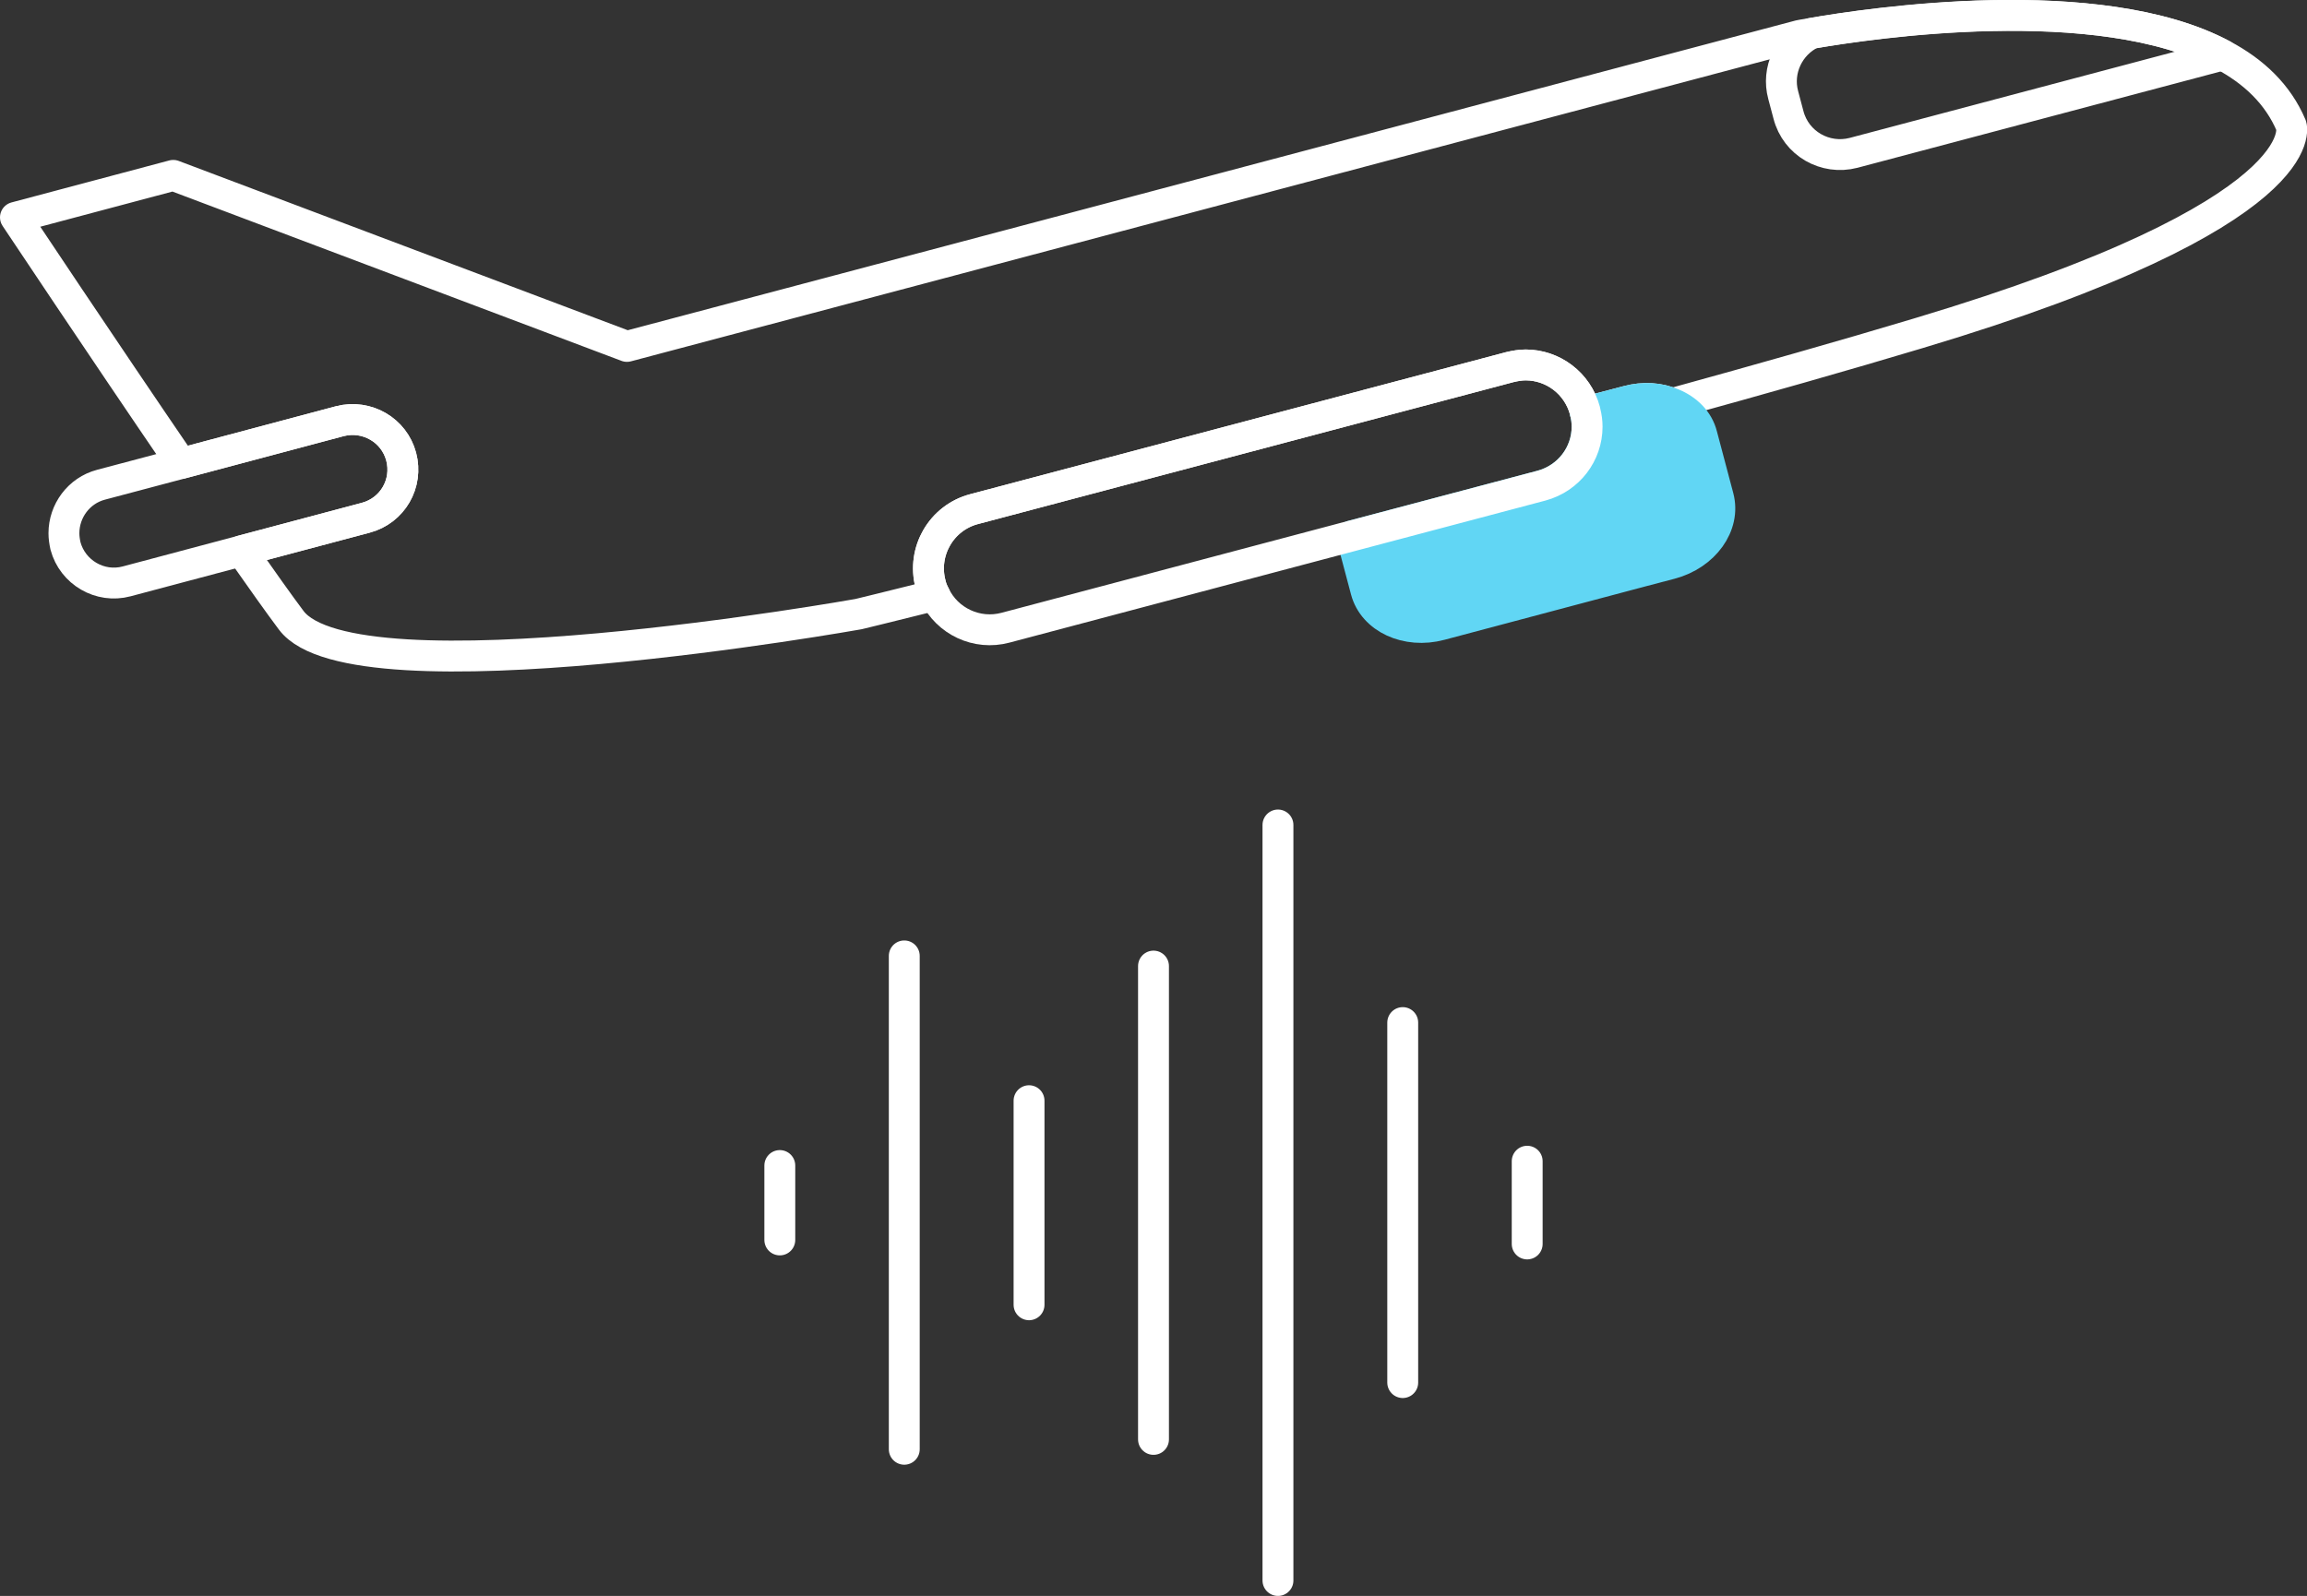
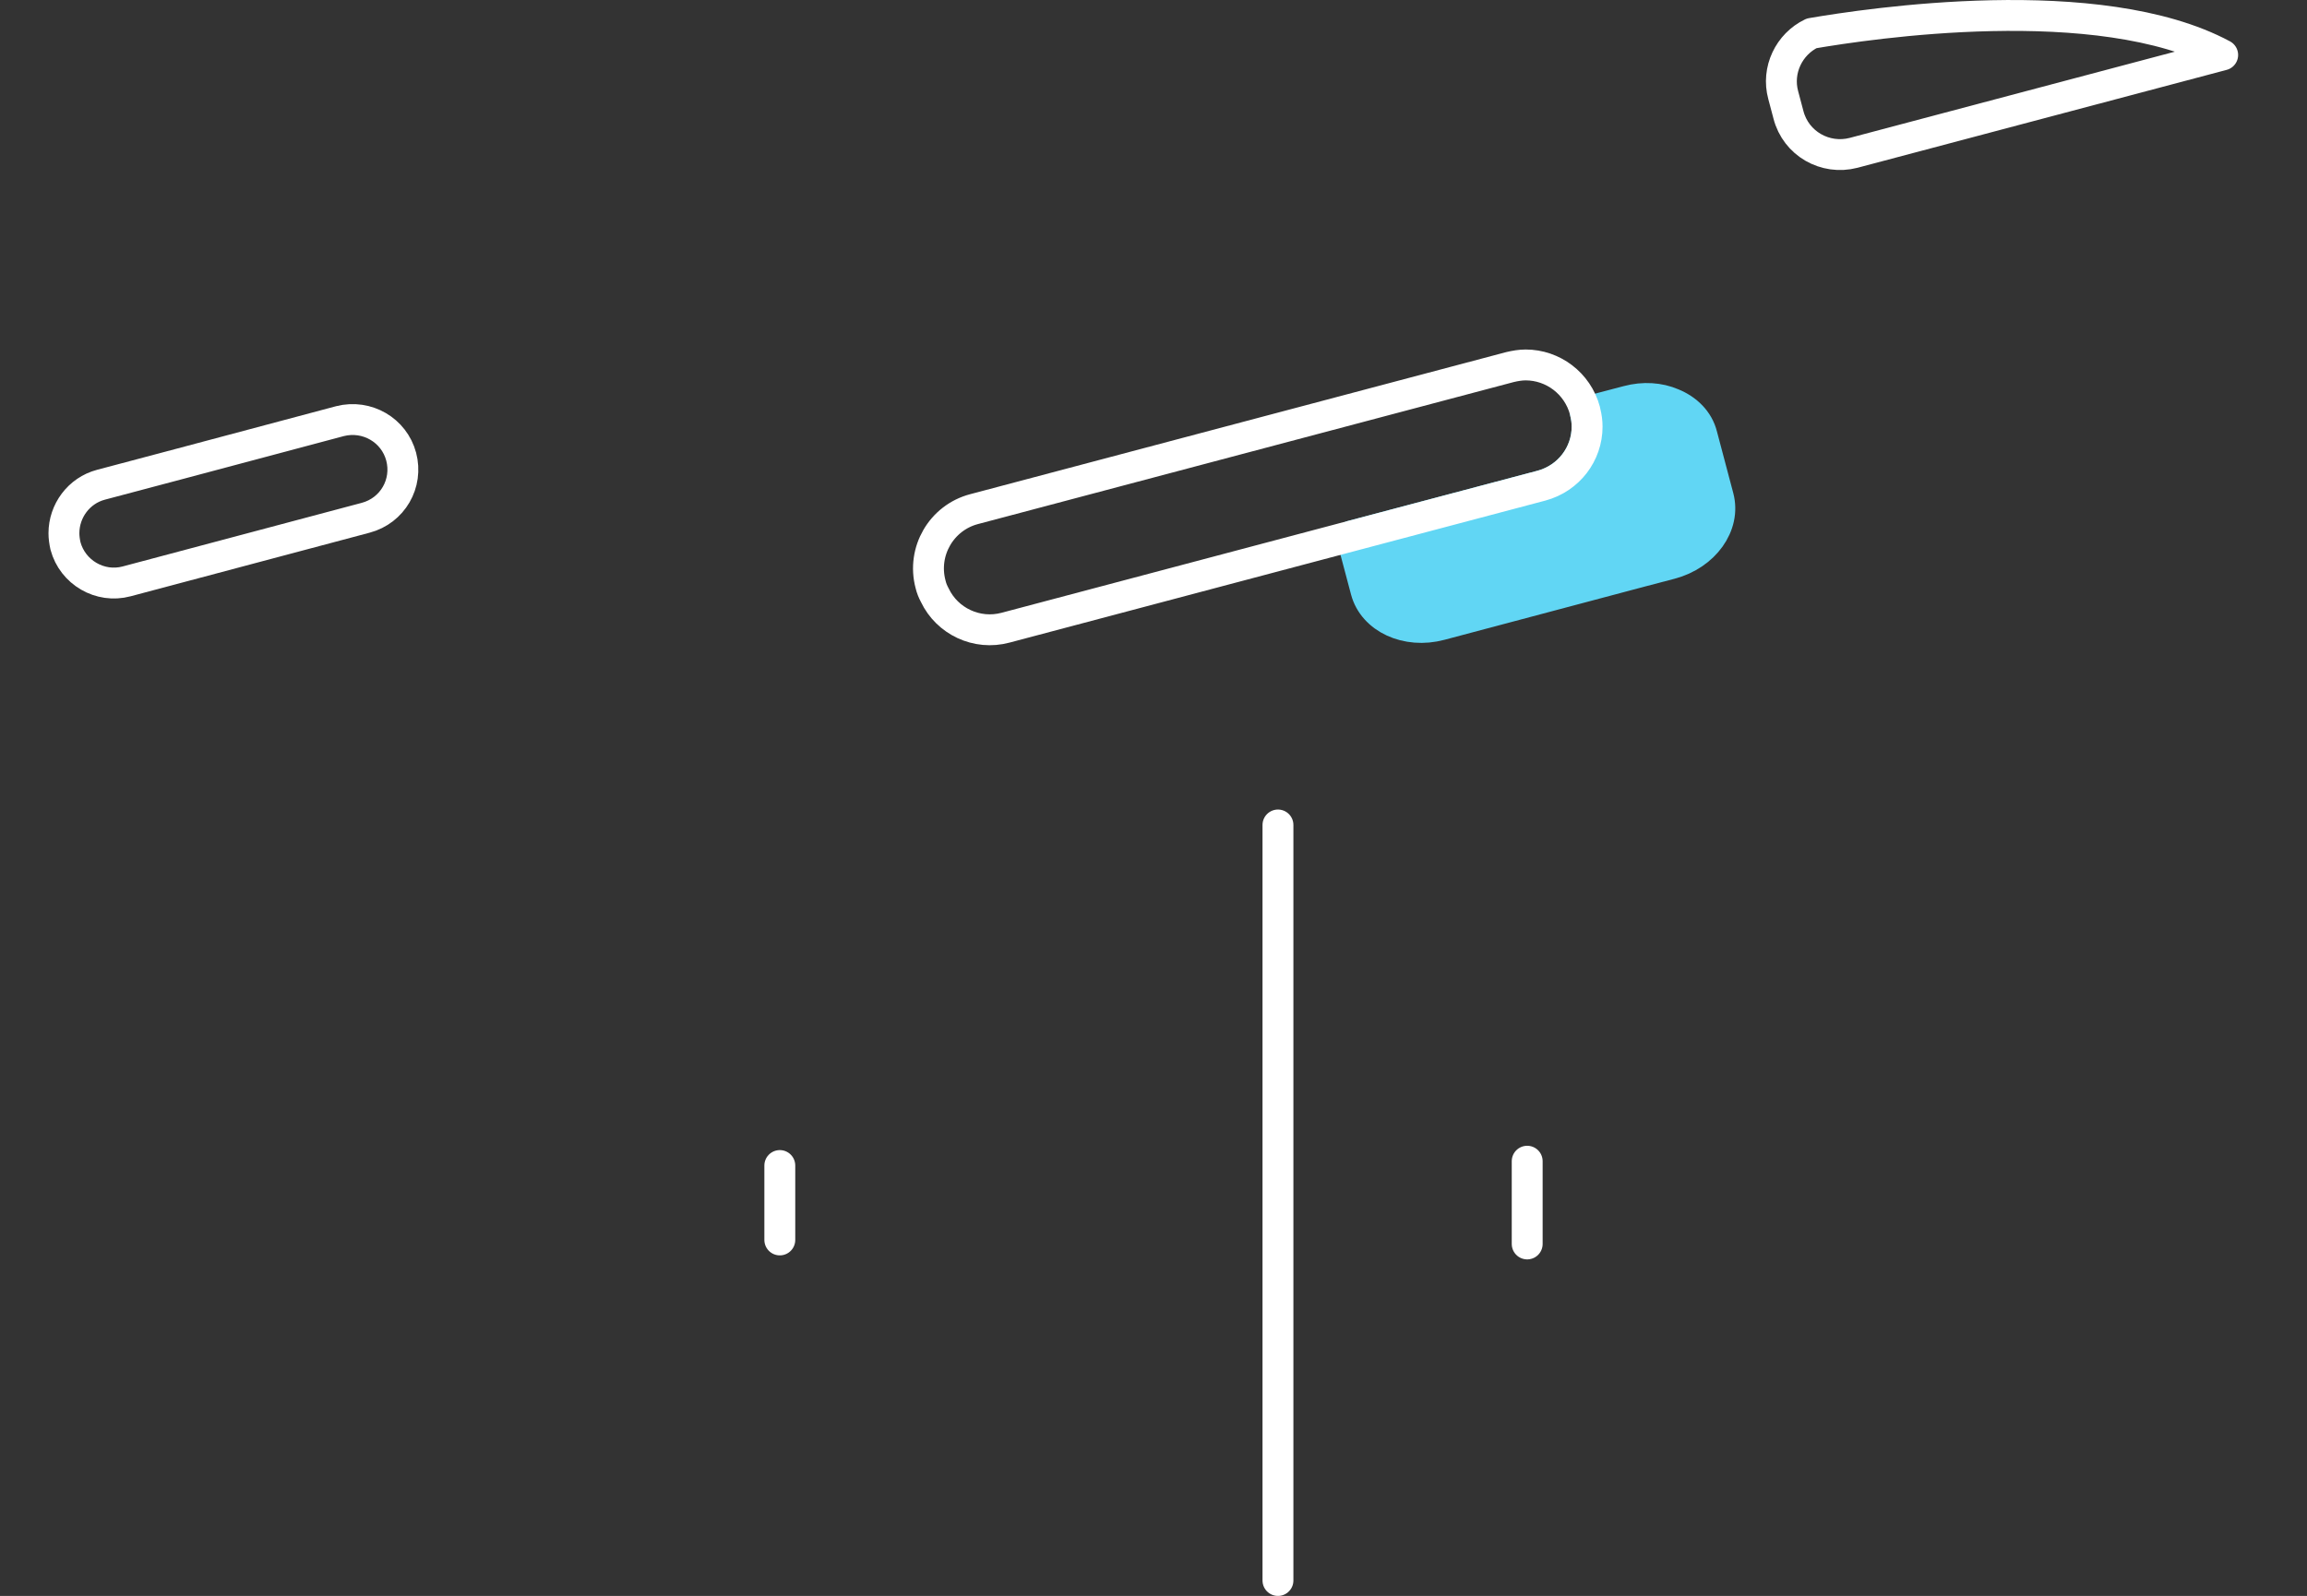
<svg xmlns="http://www.w3.org/2000/svg" id="Layer_2" data-name="Layer 2" viewBox="0 0 74.7 51.69">
  <rect x="0" y="0" width="74.7" height="51.69" fill="#333333" stroke="none" />
  <defs>
    <style>
      .cls-1 {
        fill: #61d6f4;
        stroke: #61d6f4;
      }

      .cls-1, .cls-2 {
        stroke-linecap: round;
        stroke-linejoin: round;
      }

      .cls-2 {
        fill: none;
        stroke: #fff;
      }
    </style>
  </defs>
  <g id="rev">
    <g>
      <g>
        <g>
-           <path class="cls-2" d="m62.13,10.79c-2.43.73-5.15,1.5-7.98,2.28-.42-.18-.93-.22-1.45-.08l-1.37.36s-.01-.03-.01-.05c-.24-.89-1.04-1.48-1.92-1.48-.17,0-.34.03-.51.07l-17.35,4.6c-1.06.28-1.69,1.37-1.41,2.43.03.13.08.25.14.36-1.56.39-2.47.61-2.47.61,0,0-16.33,2.92-18.37.2-.39-.52-.95-1.31-1.61-2.25l4.02-1.07c.87-.23,1.38-1.11,1.15-1.98-.23-.86-1.11-1.37-1.98-1.15l-5.14,1.37C3.31,11.26.5,7.04.5,7.04l5.11-1.36,14.69,5.54L58.26,1.15s.14-.03.4-.07c1.8-.32,9.29-1.45,13.31.7,1,.53,1.79,1.27,2.22,2.29,0,0,.93,2.83-12.06,6.72Z" />
          <path class="cls-1" d="m54.1,18.26l-.99.26-6.47,1.72c-1.09.29-2.17-.21-2.41-1.11l-.47-1.77,6.15-1.63c.89-.24,1.48-1.03,1.48-1.91,0-.16-.02-.31-.06-.47l1.37-.36c.52-.14,1.03-.1,1.45.08.47.19.84.55.96,1.03l.53,2c.24.91-.45,1.87-1.54,2.16Z" />
        </g>
        <path class="cls-2" d="m71.97,1.78l-11.95,3.17c-.92.24-1.87-.3-2.11-1.23l-.17-.64c-.22-.81.19-1.65.92-2,1.81-.31,9.3-1.45,13.31.7Z" />
        <path class="cls-2" d="m11.84,16.77l-4.02,1.07-3.72.99c-.86.23-1.75-.29-1.98-1.15-.03-.14-.05-.27-.05-.41,0-.72.48-1.38,1.2-1.57l2.6-.69,5.14-1.37c.87-.22,1.75.29,1.98,1.15.23.87-.28,1.75-1.15,1.98Z" />
        <path class="cls-2" d="m51.39,13.82c0,.88-.59,1.67-1.48,1.91l-6.15,1.63-11.2,2.97c-.93.25-1.89-.21-2.29-1.05-.06-.11-.11-.23-.14-.36-.28-1.06.35-2.15,1.41-2.43l17.35-4.6c.17-.04.34-.07.51-.07.88,0,1.68.59,1.92,1.48,0,.02.01.03.01.05.04.16.06.31.06.47Z" />
      </g>
      <g>
        <line class="cls-2" x1="49.45" y1="37.61" x2="49.45" y2="40.29" />
-         <line class="cls-2" x1="45.42" y1="33.12" x2="45.42" y2="44.78" />
        <line class="cls-2" x1="41.38" y1="26.72" x2="41.38" y2="51.19" />
-         <line class="cls-2" x1="37.35" y1="31.29" x2="37.35" y2="46.62" />
-         <line class="cls-2" x1="33.32" y1="35.65" x2="33.32" y2="42.26" />
-         <line class="cls-2" x1="29.28" y1="30.96" x2="29.28" y2="46.94" />
        <line class="cls-2" x1="25.25" y1="37.75" x2="25.25" y2="40.16" />
      </g>
    </g>
  </g>
</svg>